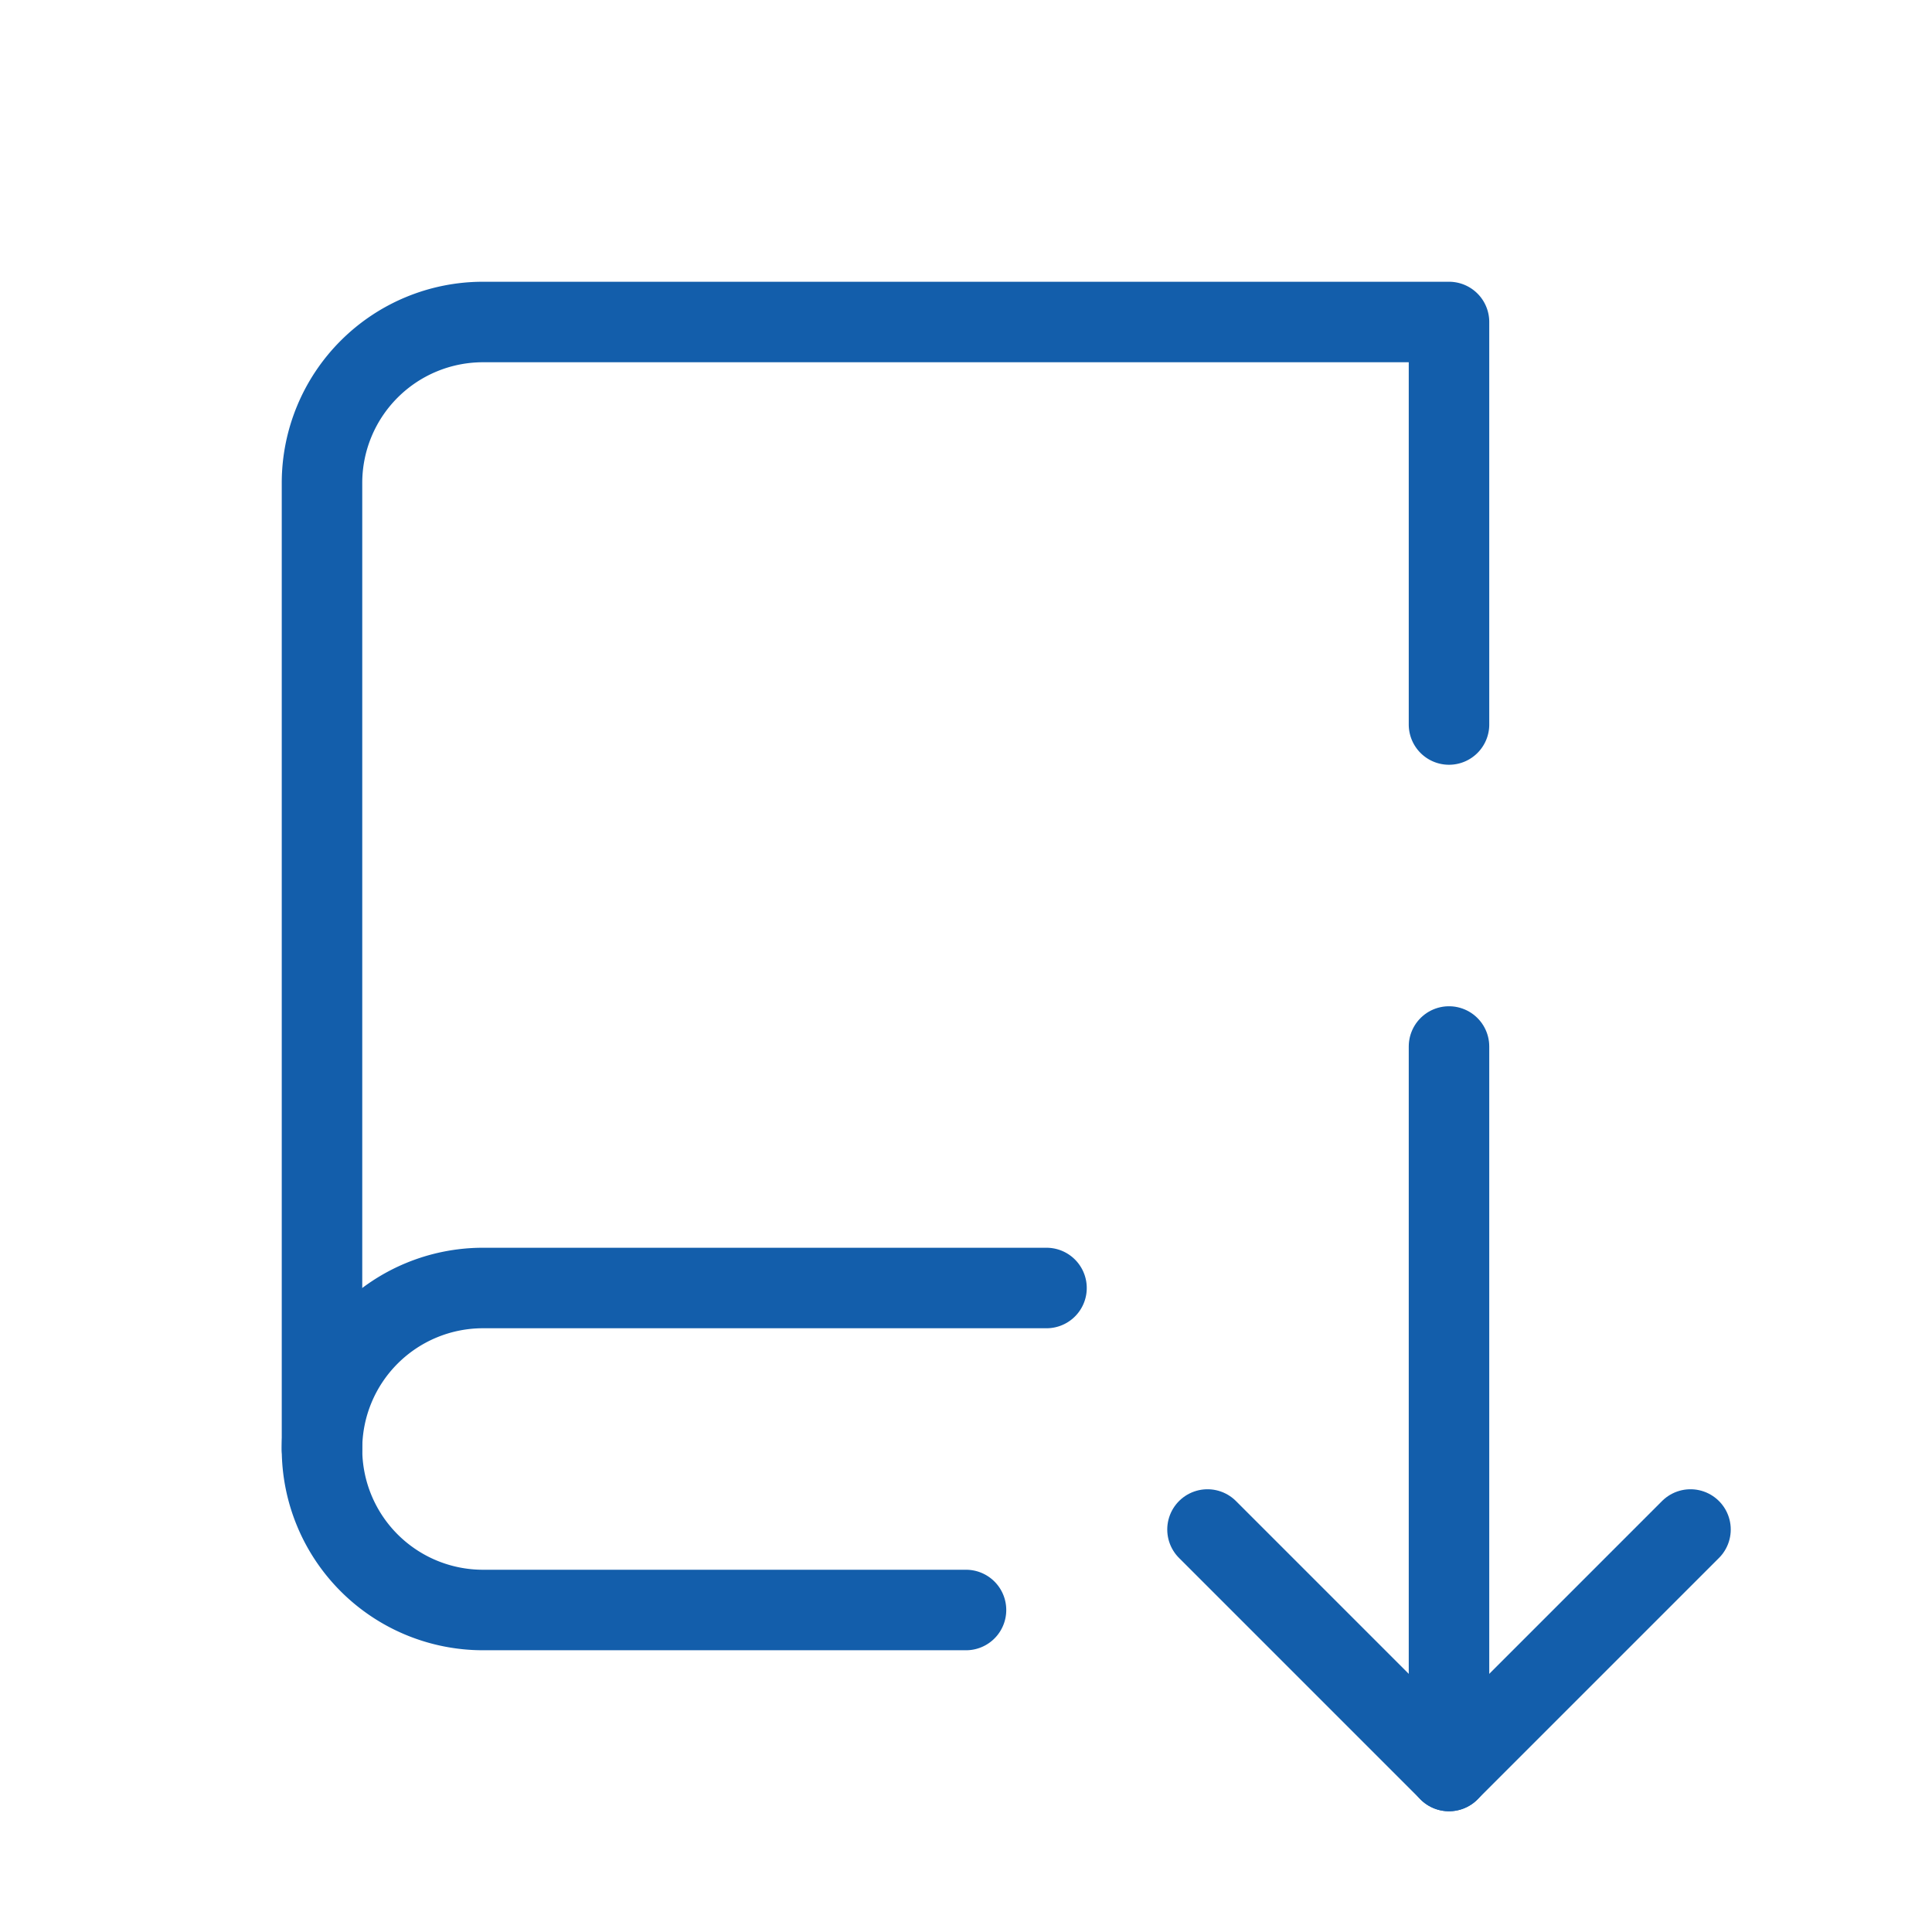
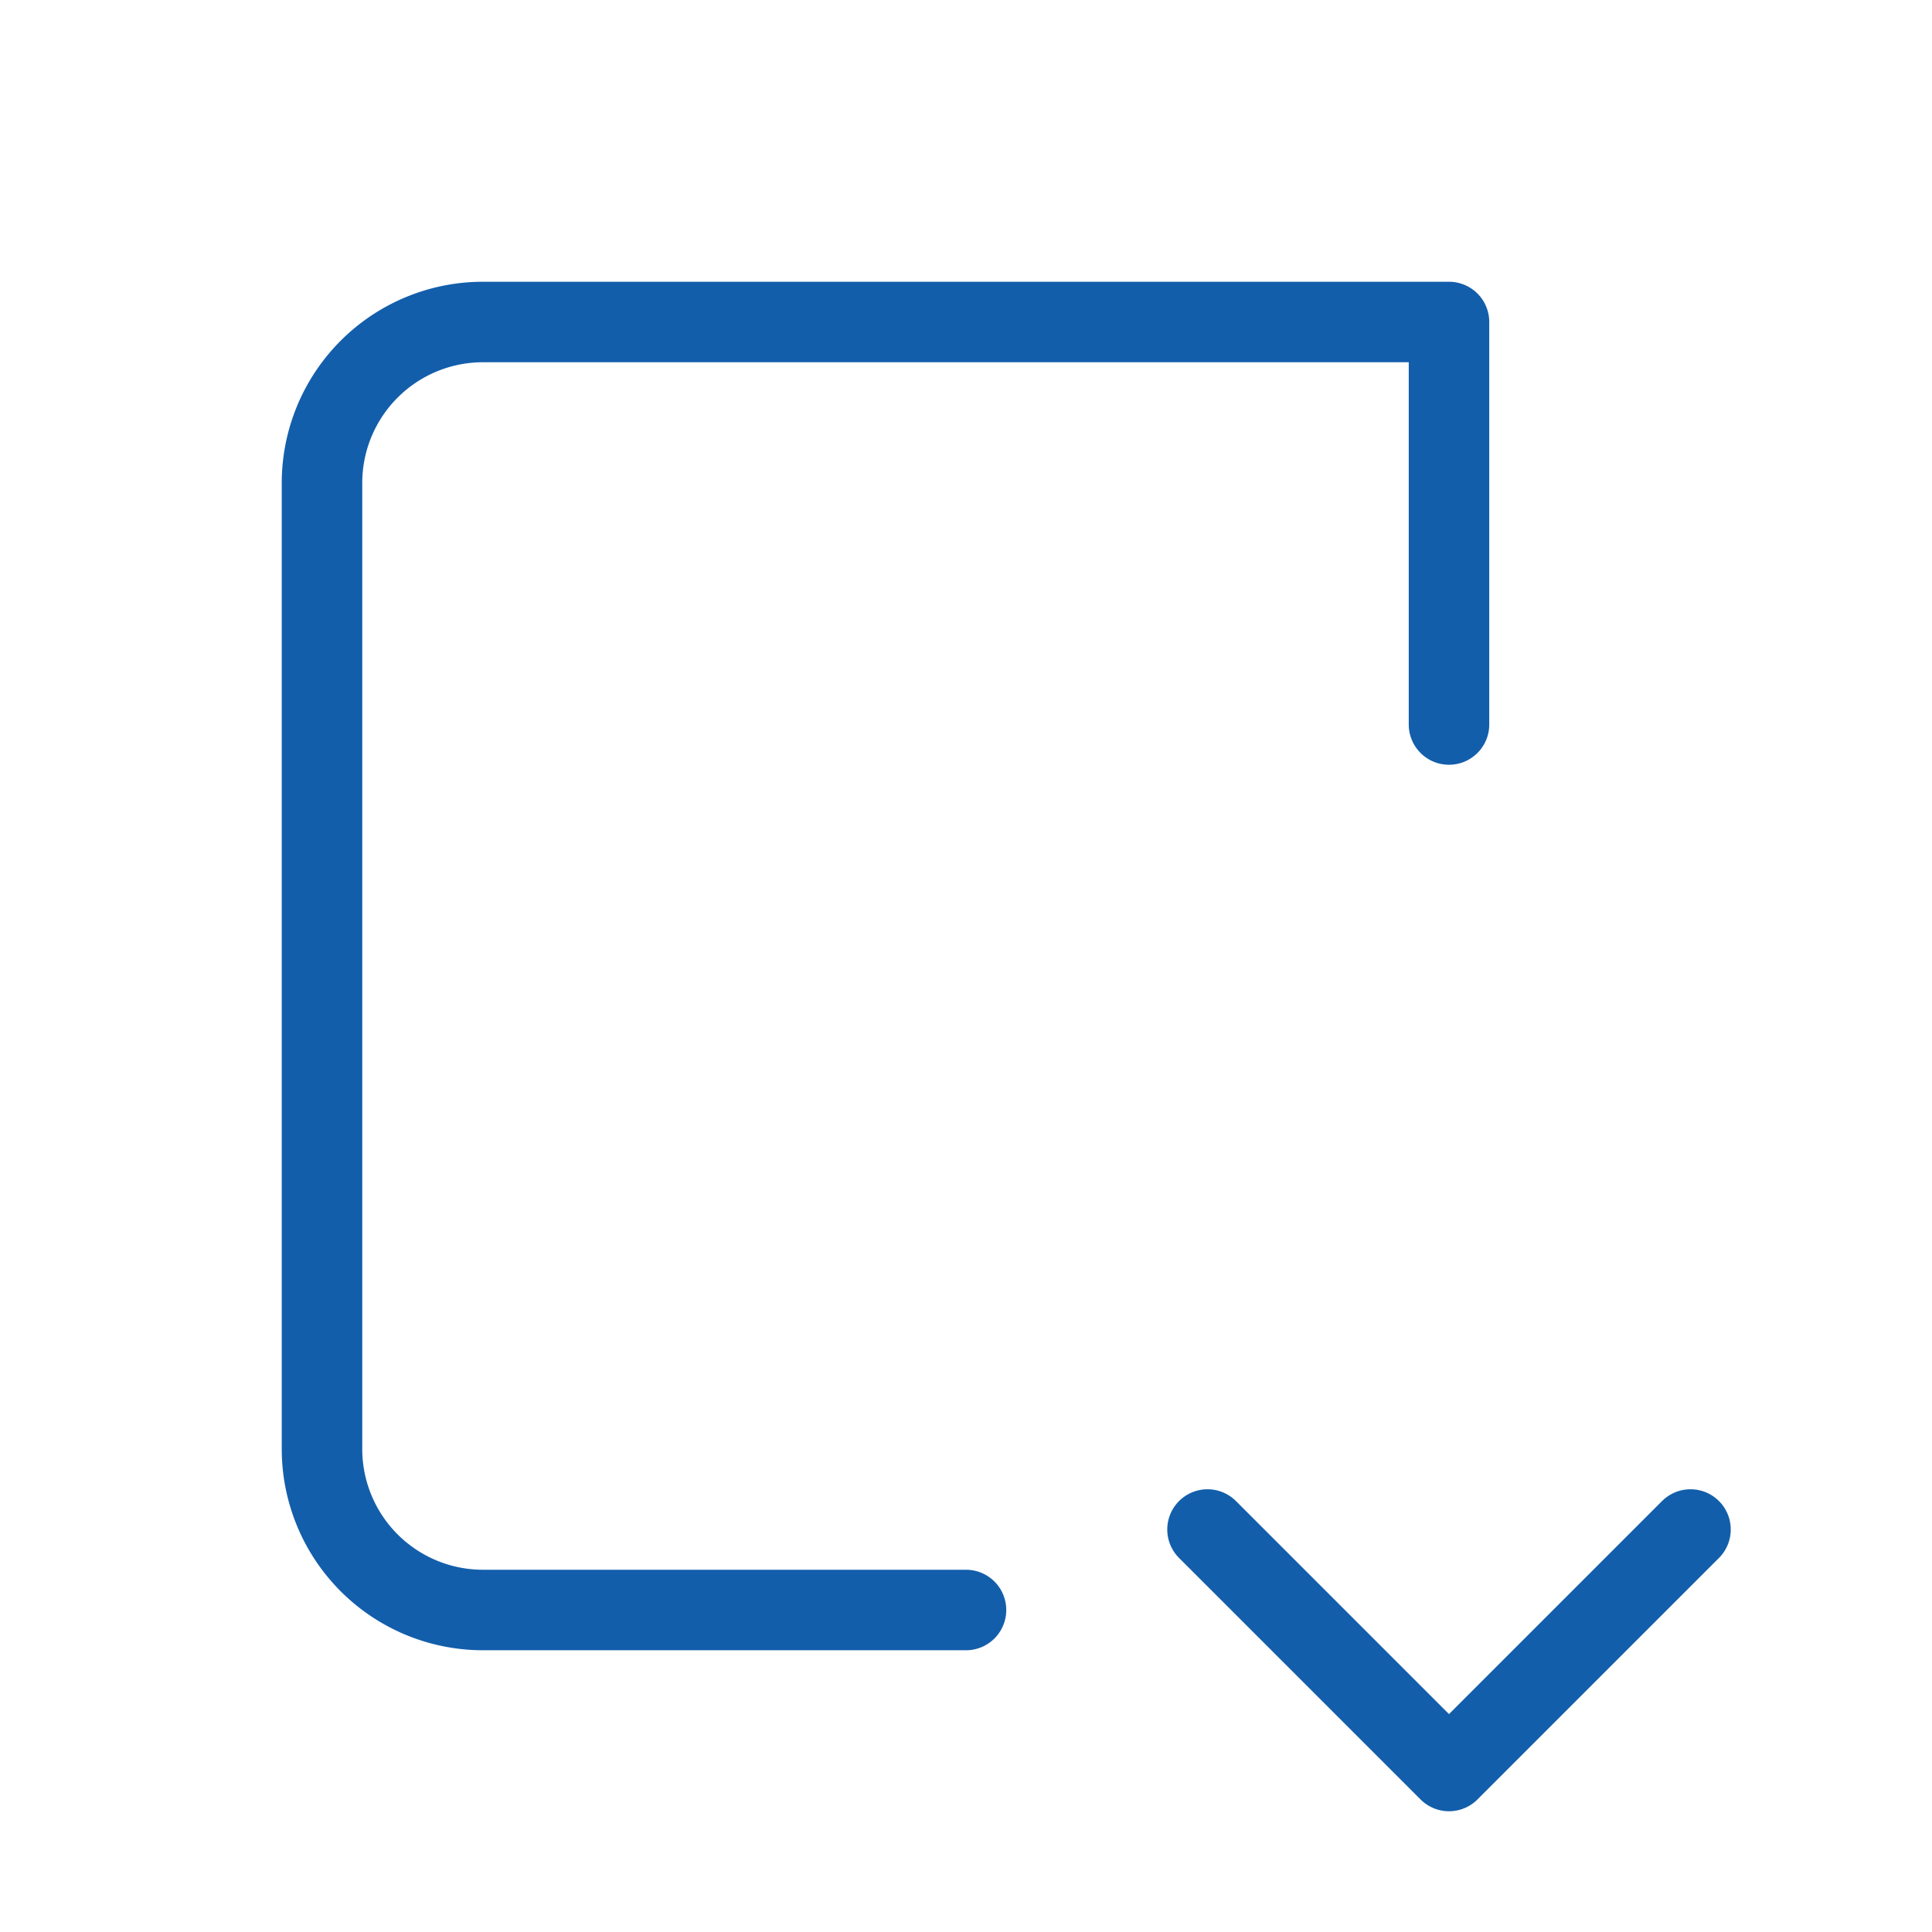
<svg xmlns="http://www.w3.org/2000/svg" id="Group_649" data-name="Group 649" width="24" height="24" viewBox="0 0 24 24">
-   <path id="Path_492" data-name="Path 492" d="M0,0H24V24H0Z" fill="none" />
+   <path id="Path_492" data-name="Path 492" d="M0,0V24H0Z" fill="none" />
  <path id="Path_493" data-name="Path 493" d="M12,20H6a2,2,0,0,1-2-2V6A2,2,0,0,1,6,4H18V9" fill="none" stroke="#135eab" stroke-linecap="round" stroke-linejoin="round" stroke-width="1" />
-   <path id="Path_494" data-name="Path 494" d="M13,16H6a2,2,0,0,0-2,2" fill="none" stroke="#135eab" stroke-linecap="round" stroke-linejoin="round" stroke-width="1" />
  <path id="Path_495" data-name="Path 495" d="M15,19l3,3,3-3" fill="none" stroke="#135eab" stroke-linecap="round" stroke-linejoin="round" stroke-width="1" />
-   <path id="Path_496" data-name="Path 496" d="M18,22V13" fill="none" stroke="#135eab" stroke-linecap="round" stroke-linejoin="round" stroke-width="1" />
</svg>